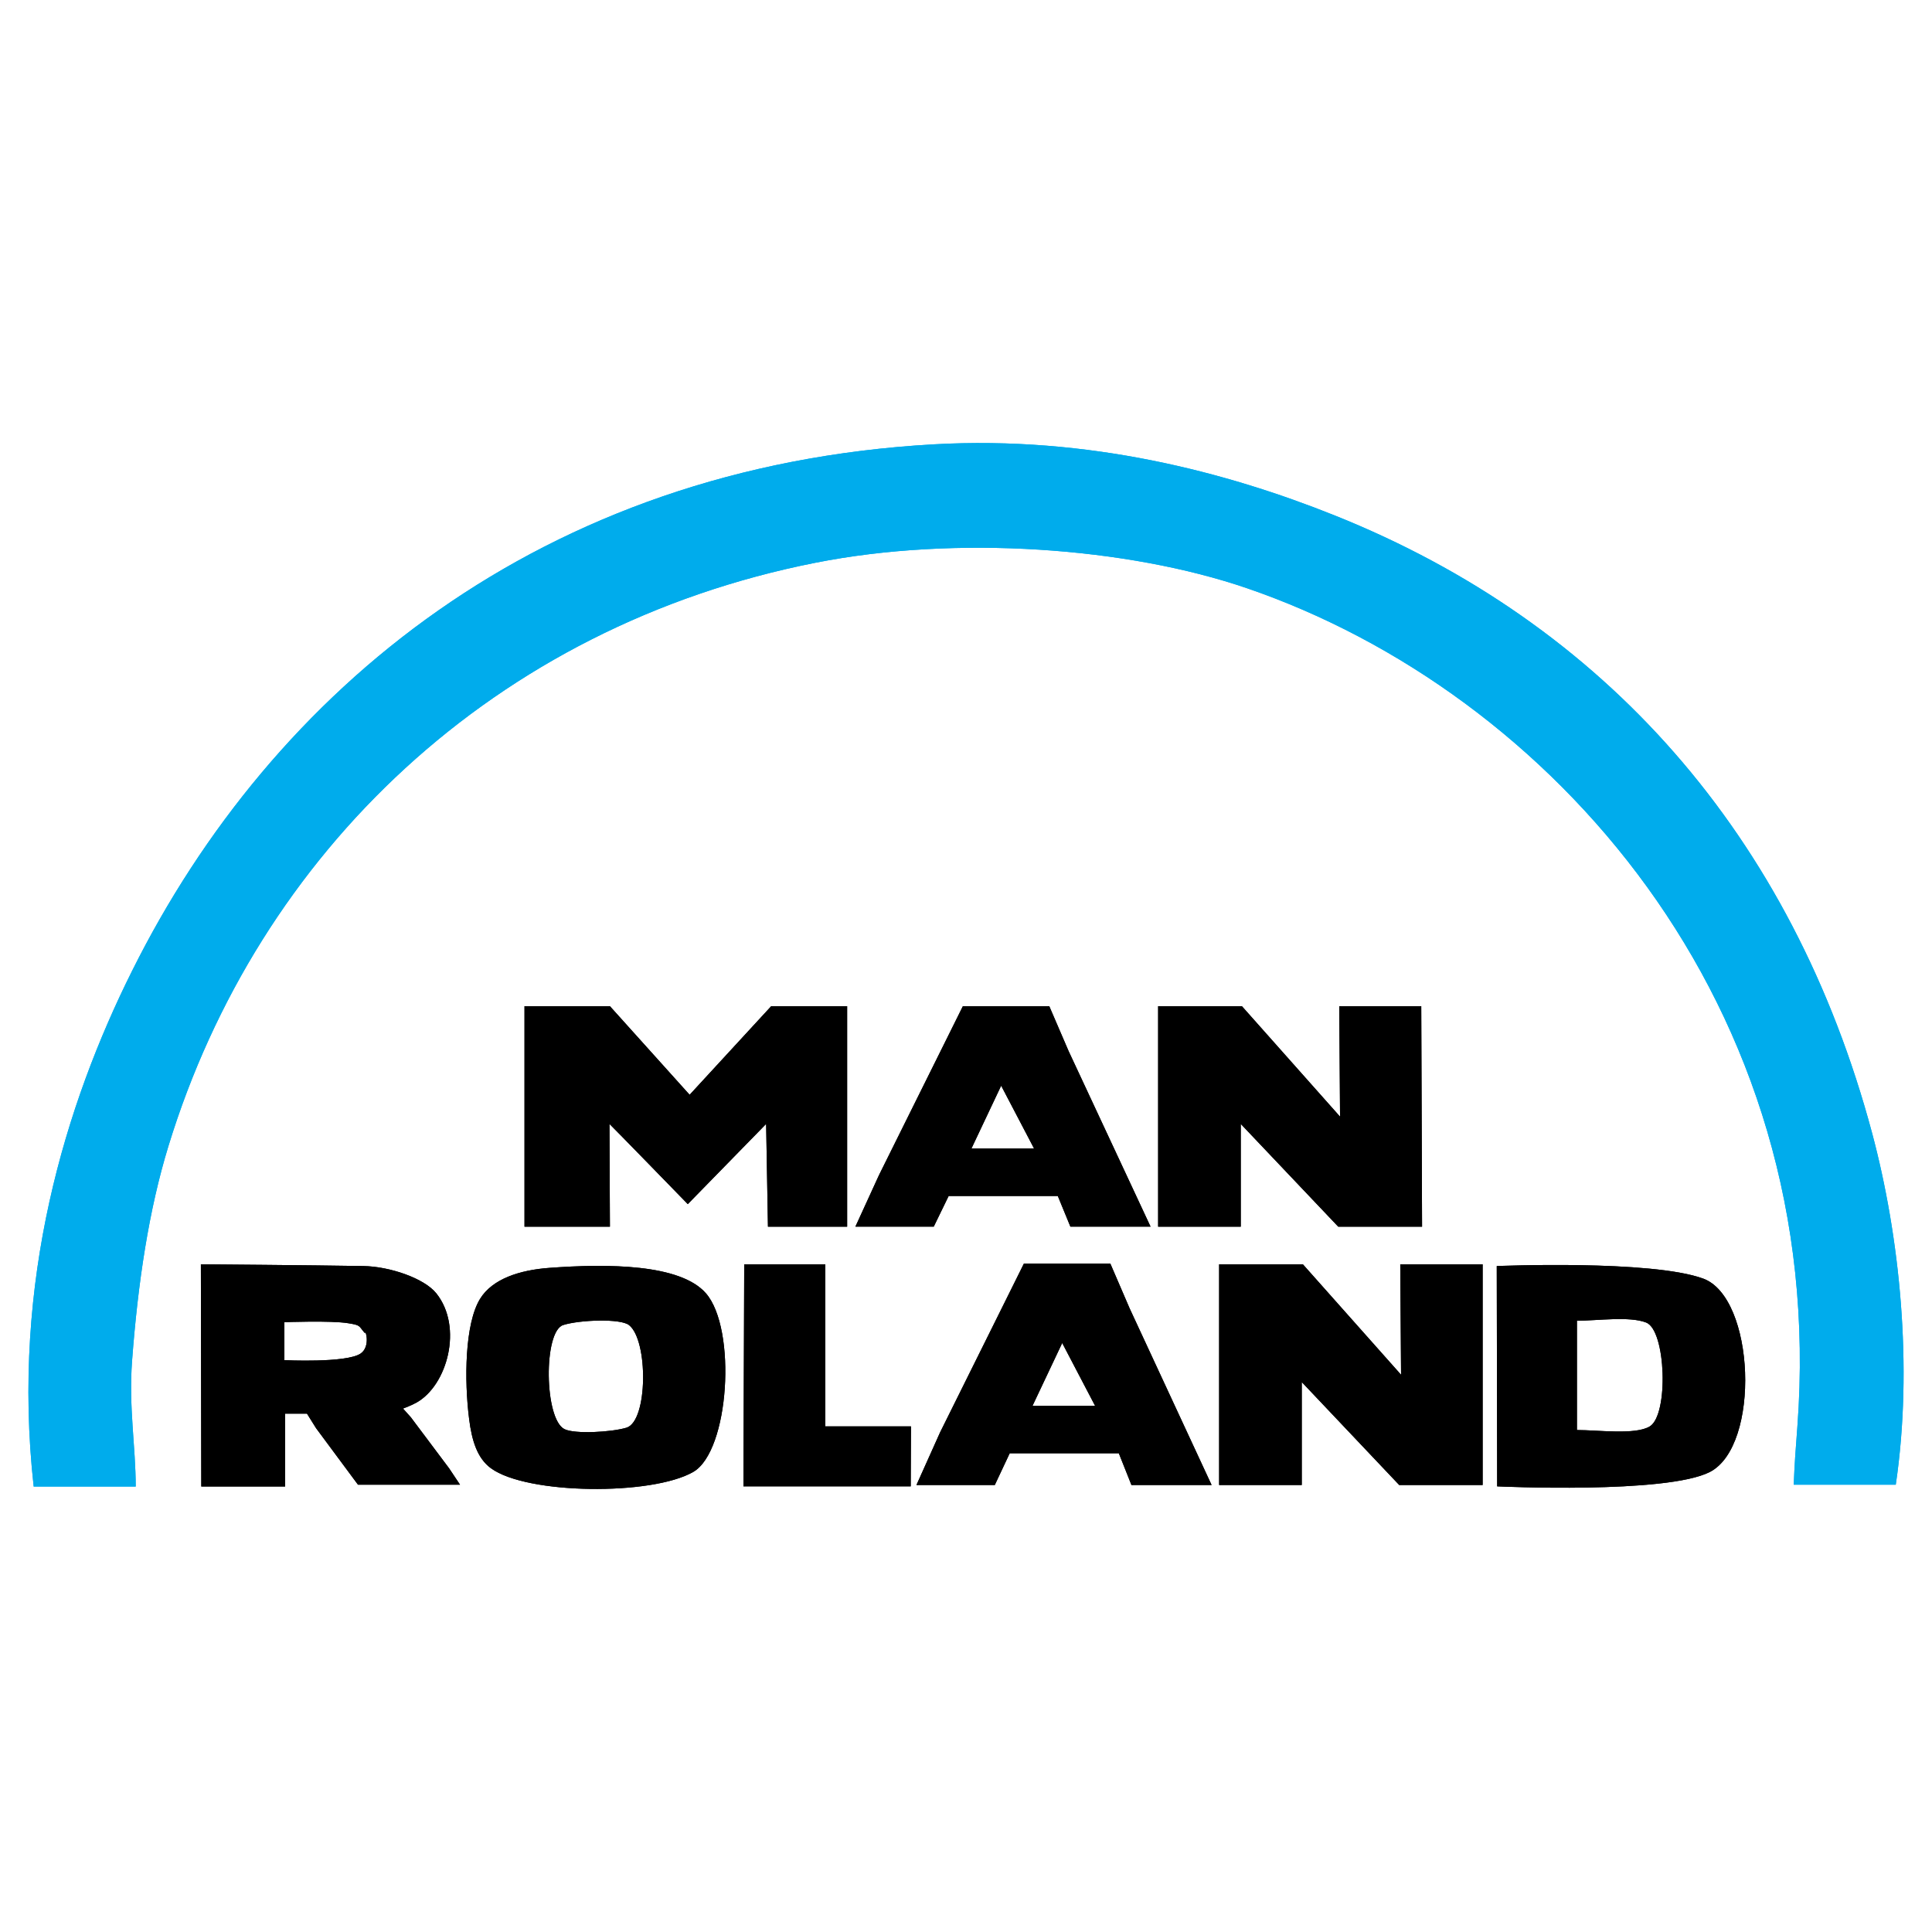
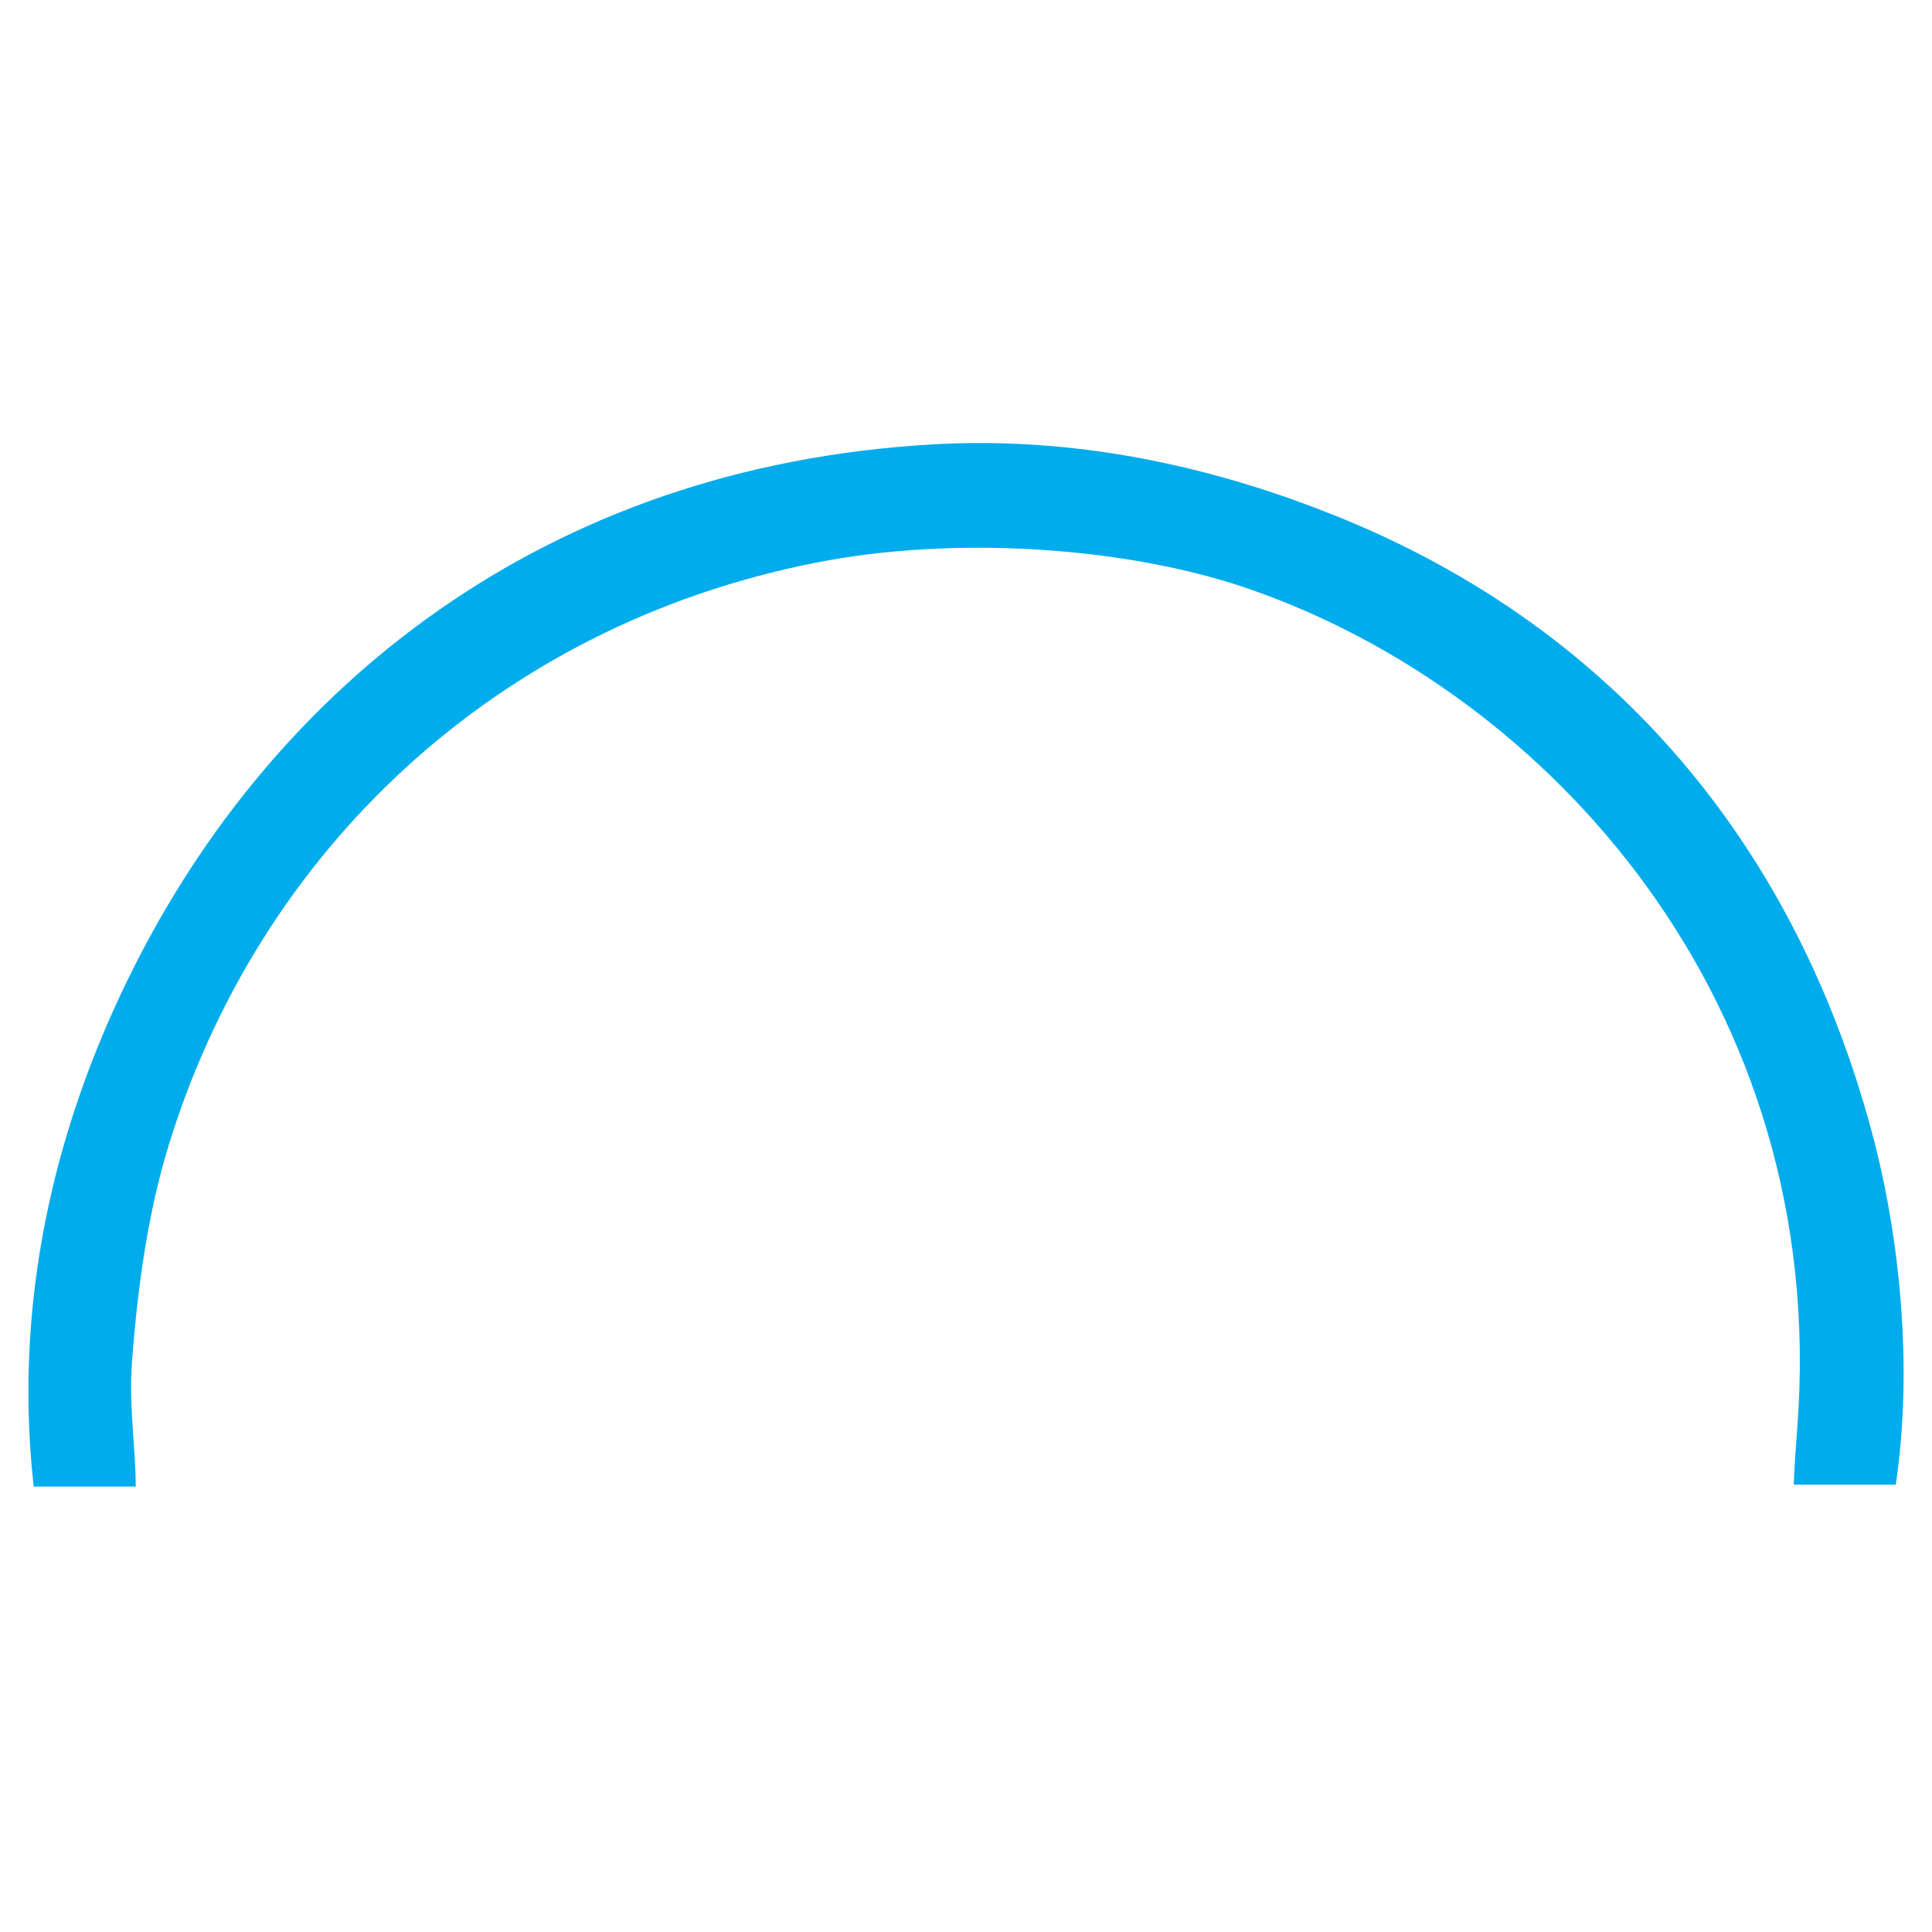
<svg xmlns="http://www.w3.org/2000/svg" width="2500" height="2500" viewBox="0 0 192.756 192.756">
  <g fill-rule="evenodd" clip-rule="evenodd">
    <path fill="#fff" d="M0 0h192.756v192.756H0V0z" />
-     <path d="M74.251 126.141h8.09l.003 16.17h8.544l-.026 5.984h-16.69l.079-22.154zM70.438 129.041c-2.562-2.953-9.839-2.971-15.633-2.545-2.966.215-5.687 1.102-6.908 3.09-1.528 2.477-1.585 8.119-1.091 11.998.272 2.158.812 3.908 2.181 4.908 3.607 2.631 16.06 2.738 20.178.363 3.613-2.084 4.351-14.263 1.273-17.814zm-7.932 13.4c-1.519.455-5.161.652-6.189.145-2.021-1.004-2.114-9.762-.125-10.387 1.627-.516 5.713-.67 6.566.006 1.939 1.529 1.884 9.592-.252 10.236zM169.918 127.561c-5.207-1.895-20.586-1.246-20.586-1.246l.041 21.98s16.893.793 21.227-1.439c5.074-2.626 4.504-17.411-.682-19.295zm-5.316 14.75c-1.443.875-5.158.363-7.271.363v-10.906c2.045 0 5.232-.471 6.908.182 1.982.767 2.259 9.202.363 10.361zM44.806 146.492l-3.817-5.09-.78-.871s.718-.254 1.326-.584c3.089-1.709 4.691-7.537 1.999-10.906-1.221-1.527-4.692-2.688-7.271-2.727-5.022-.086-16.221-.174-16.221-.174l.042 22.17h8.361v-7.271h2.182l.909 1.453 4.181 5.637h10.18l-1.091-1.637zm-8.835-11.443c-1.448.959-7.597.654-7.597.654v-3.789s4.634-.178 6.355.102c1.295.209 1.012.229 1.688 1.008.008-.524.606 1.318-.446 2.025zM115.547 100.387h8.357l9.793 11.021-.078-11.021h8.18l.08 21.998h-8.363l-9.725-10.25v10.25h-8.244v-21.998zM106.613 104.863l-1.928-4.477h-8.617l-8.362 16.838-2.363 5.16h7.817l1.488-3.062h10.888l1.258 3.062h7.998l-8.179-17.521zm-9.692 9.725l2.965-6.27 3.283 6.27h-6.248zM76.944 100.387h7.575v21.998h-7.9l-.182-10.25-7.816 8s-7.686-7.902-7.816-8l.046 10.25H52.33v-21.998h8.521l7.953 8.84 8.14-8.84z" />
    <path d="M93.161 44.331c15.445-.869 29.21 2.772 39.992 7.09 26.916 10.771 45.674 31.919 53.627 61.625 2.754 10.305 4.107 23.291 2.361 35.084h-10.18c.08-2.074.193-3.596.365-5.818 3.158-42.275-24.791-73.297-54.898-83.619-11.941-4.095-29.035-5.328-43.083-2.545-32.027 6.334-55.574 28.943-64.532 58.17-1.972 6.414-3.057 13.701-3.636 21.451-.347 4.629.363 8.549.363 12.543H3.36c-2.278-20.457 3.198-38.191 9.816-51.445 13.991-28.07 40.856-50.338 79.985-52.536z" fill="#00acec" />
-     <path d="M112.703 130.537l-1.928-4.477h-8.615l-8.363 16.838-2.363 5.264h7.816l1.488-3.166h10.889l1.258 3.166h7.998l-8.18-17.625zm-9.691 9.725l2.965-6.271 3.283 6.271h-6.248zM121.633 126.141h8.357l9.795 11.019-.08-11.019h8.219v22.021h-8.322l-9.725-10.273v10.273h-8.244v-22.021zM74.251 126.141h8.09l.003 16.17h8.544l-.026 5.984h-16.69l.079-22.154zM70.438 129.041c-2.562-2.953-9.839-2.971-15.633-2.545-2.966.215-5.687 1.102-6.908 3.09-1.528 2.477-1.585 8.119-1.091 11.998.272 2.158.812 3.908 2.181 4.908 3.607 2.631 16.06 2.738 20.178.363 3.613-2.084 4.351-14.263 1.273-17.814zm-7.932 13.4c-1.519.455-5.161.652-6.189.145-2.021-1.004-2.114-9.762-.125-10.387 1.627-.516 5.713-.67 6.566.006 1.939 1.529 1.884 9.592-.252 10.236zM169.918 127.561c-5.207-1.895-20.586-1.246-20.586-1.246l.041 21.98s16.893.793 21.227-1.439c5.074-2.626 4.504-17.411-.682-19.295zm-5.316 14.75c-1.443.875-5.158.363-7.271.363v-10.906c2.045 0 5.232-.471 6.908.182 1.982.767 2.259 9.202.363 10.361zM44.806 146.492l-3.817-5.09-.78-.871s.718-.254 1.326-.584c3.089-1.709 4.691-7.537 1.999-10.906-1.221-1.527-4.692-2.688-7.271-2.727-5.022-.086-16.221-.174-16.221-.174l.042 22.17h8.361v-7.271h2.182l.909 1.453 4.181 5.637h10.18l-1.091-1.637zm-8.835-11.443c-1.448.959-7.597.654-7.597.654v-3.789s4.634-.178 6.355.102c1.295.209 1.012.229 1.688 1.008.008-.524.606 1.318-.446 2.025zM115.547 100.387h8.357l9.793 11.021-.078-11.021h8.18l.08 21.998h-8.363l-9.725-10.25v10.25h-8.244v-21.998zM106.613 104.863l-1.928-4.477h-8.617l-8.362 16.838-2.363 5.16h7.817l1.488-3.062h10.888l1.258 3.062h7.998l-8.179-17.521zm-9.692 9.725l2.965-6.27 3.283 6.27h-6.248zM76.944 100.387h7.575v21.998h-7.9l-.182-10.25-7.816 8s-7.686-7.902-7.816-8l.046 10.25H52.33v-21.998h8.521l7.953 8.84 8.14-8.84z" />
-     <path d="M93.161 44.331c15.445-.869 29.21 2.772 39.992 7.09 26.916 10.771 45.674 31.919 53.627 61.625 2.754 10.305 4.107 23.291 2.361 35.084h-10.18c.08-2.074.193-3.596.365-5.818 3.158-42.275-24.791-73.297-54.898-83.619-11.941-4.095-29.035-5.328-43.083-2.545-32.027 6.334-55.574 28.943-64.532 58.17-1.972 6.414-3.057 13.701-3.636 21.451-.347 4.629.363 8.549.363 12.543H3.36c-2.278-20.457 3.198-38.191 9.816-51.445 13.991-28.07 40.856-50.338 79.985-52.536z" fill="#00acec" />
-     <path d="M112.703 130.537l-1.928-4.477h-8.615l-8.363 16.838-2.363 5.264h7.816l1.488-3.166h10.889l1.258 3.166h7.998l-8.18-17.625zm-9.691 9.725l2.965-6.271 3.283 6.271h-6.248zM121.633 126.141h8.357l9.795 11.019-.08-11.019h8.219v22.021h-8.322l-9.725-10.273v10.273h-8.244v-22.021z" />
  </g>
</svg>